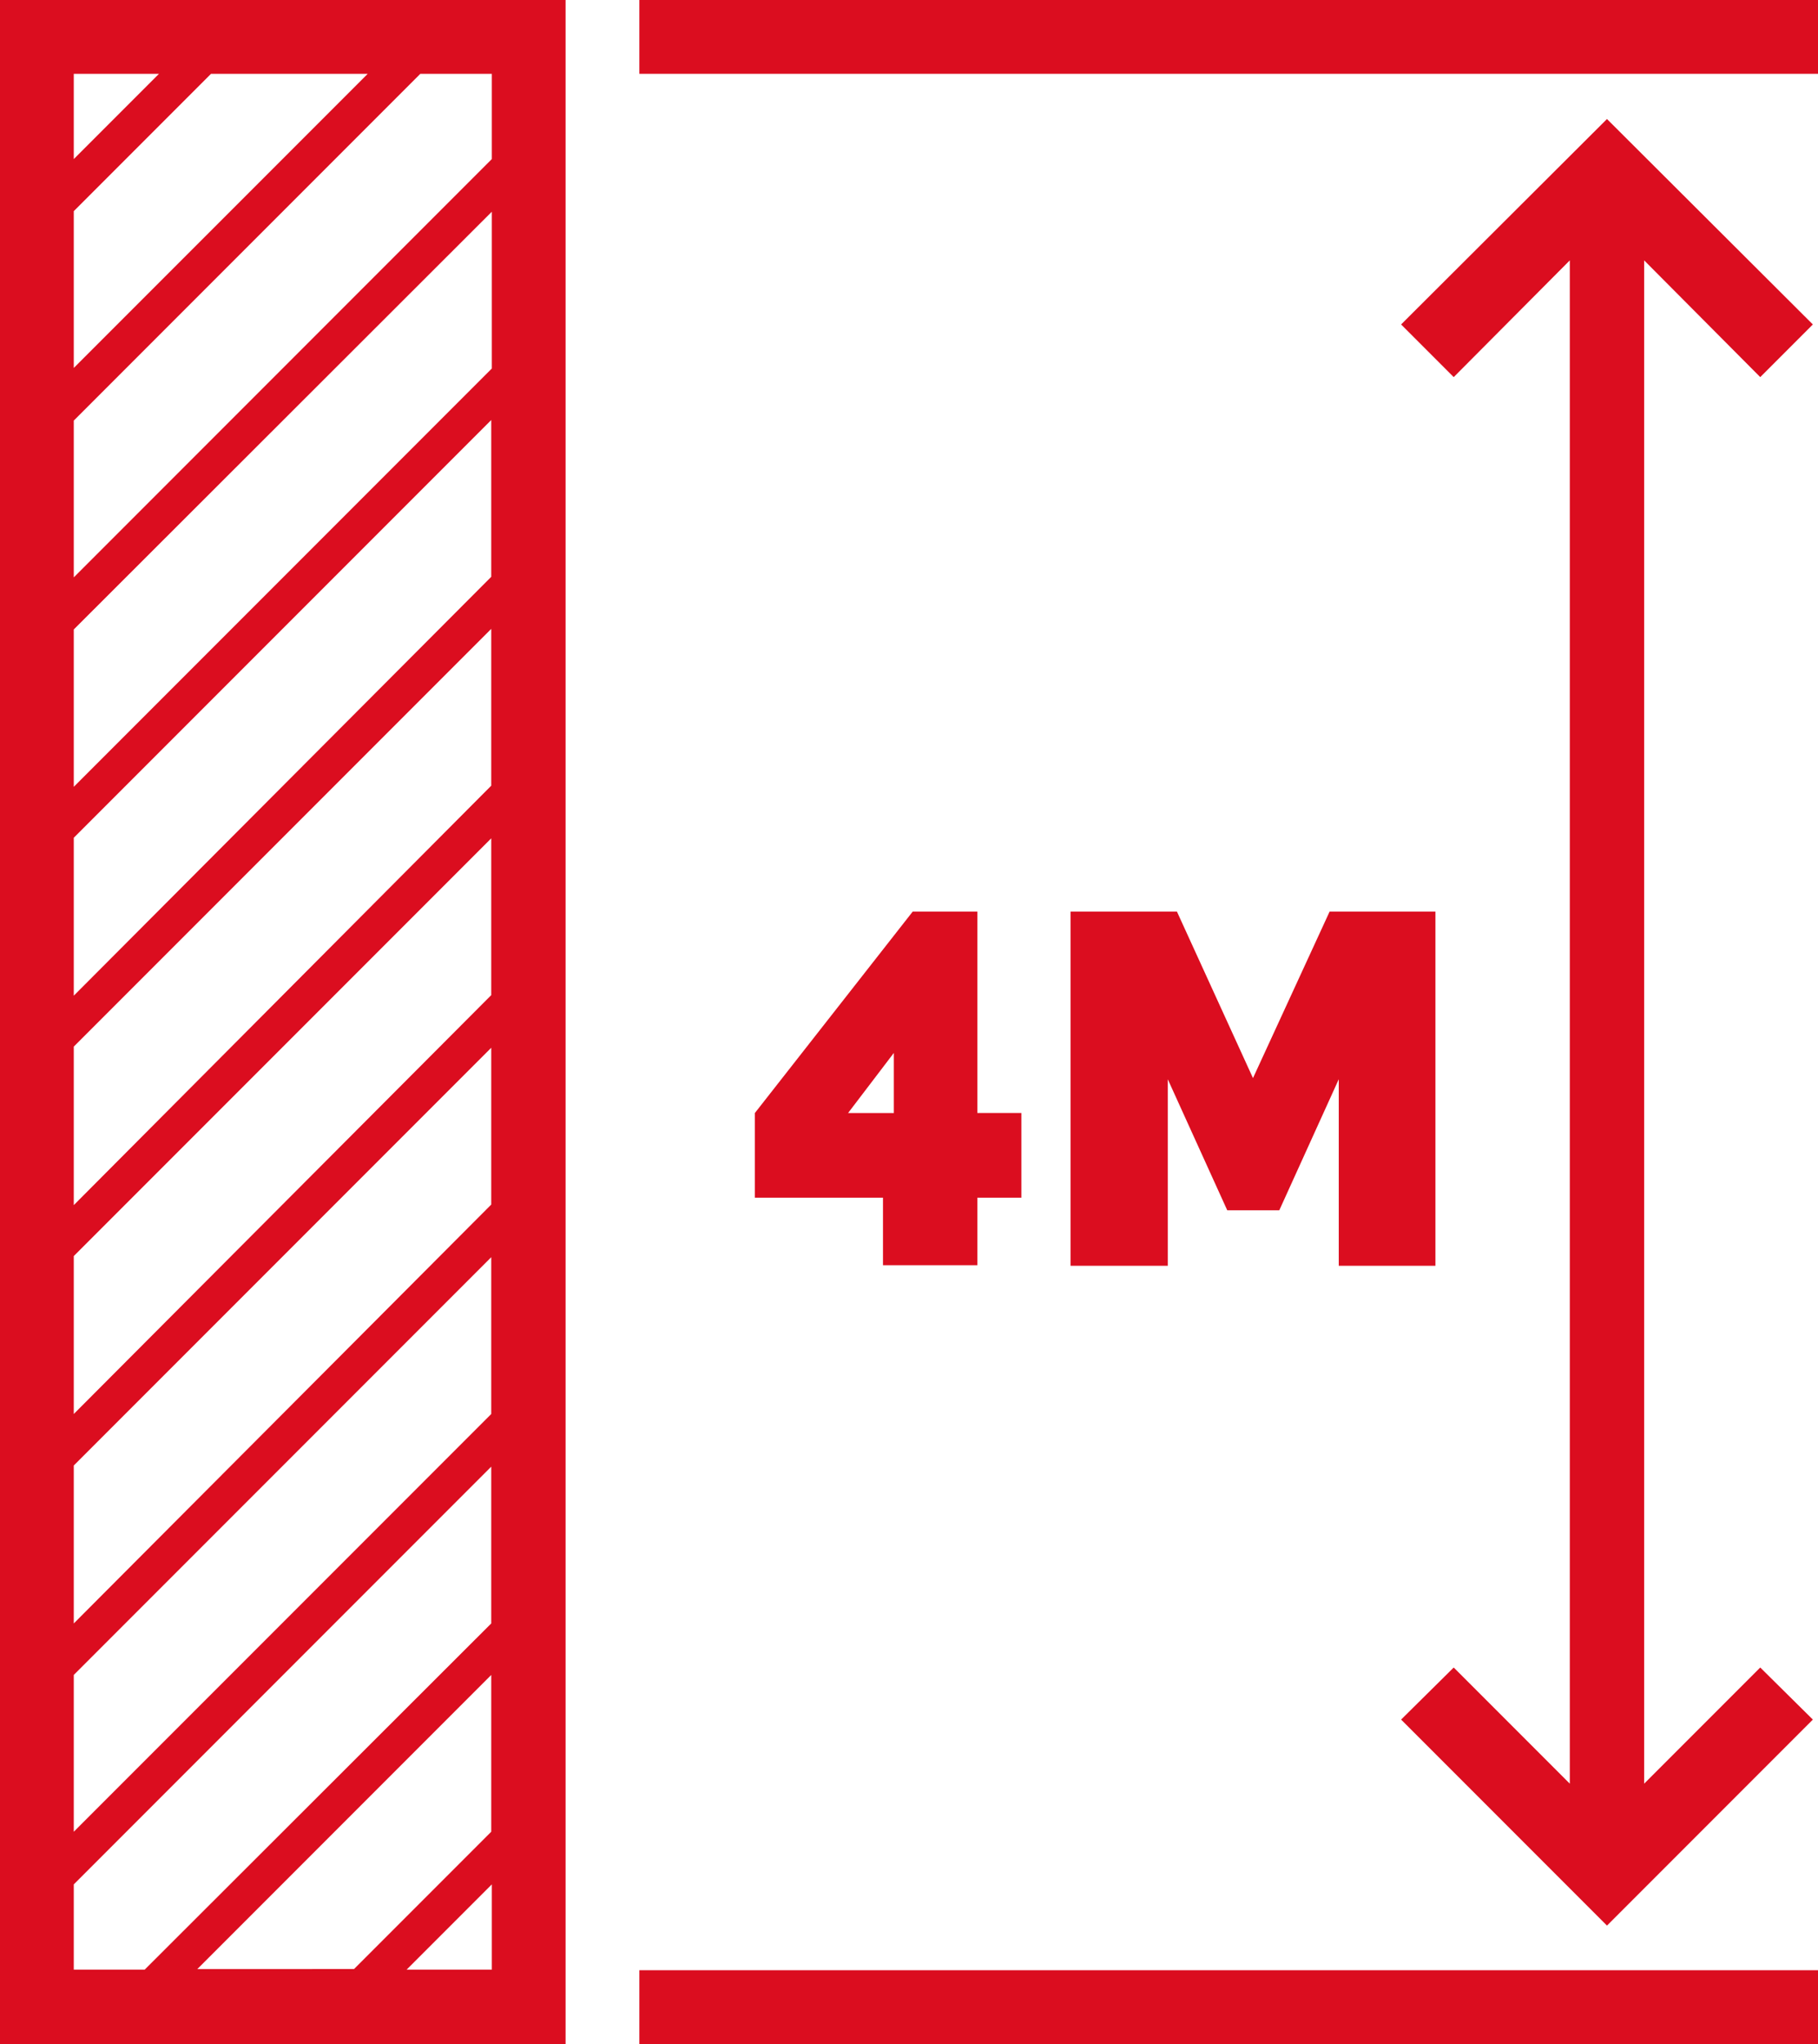
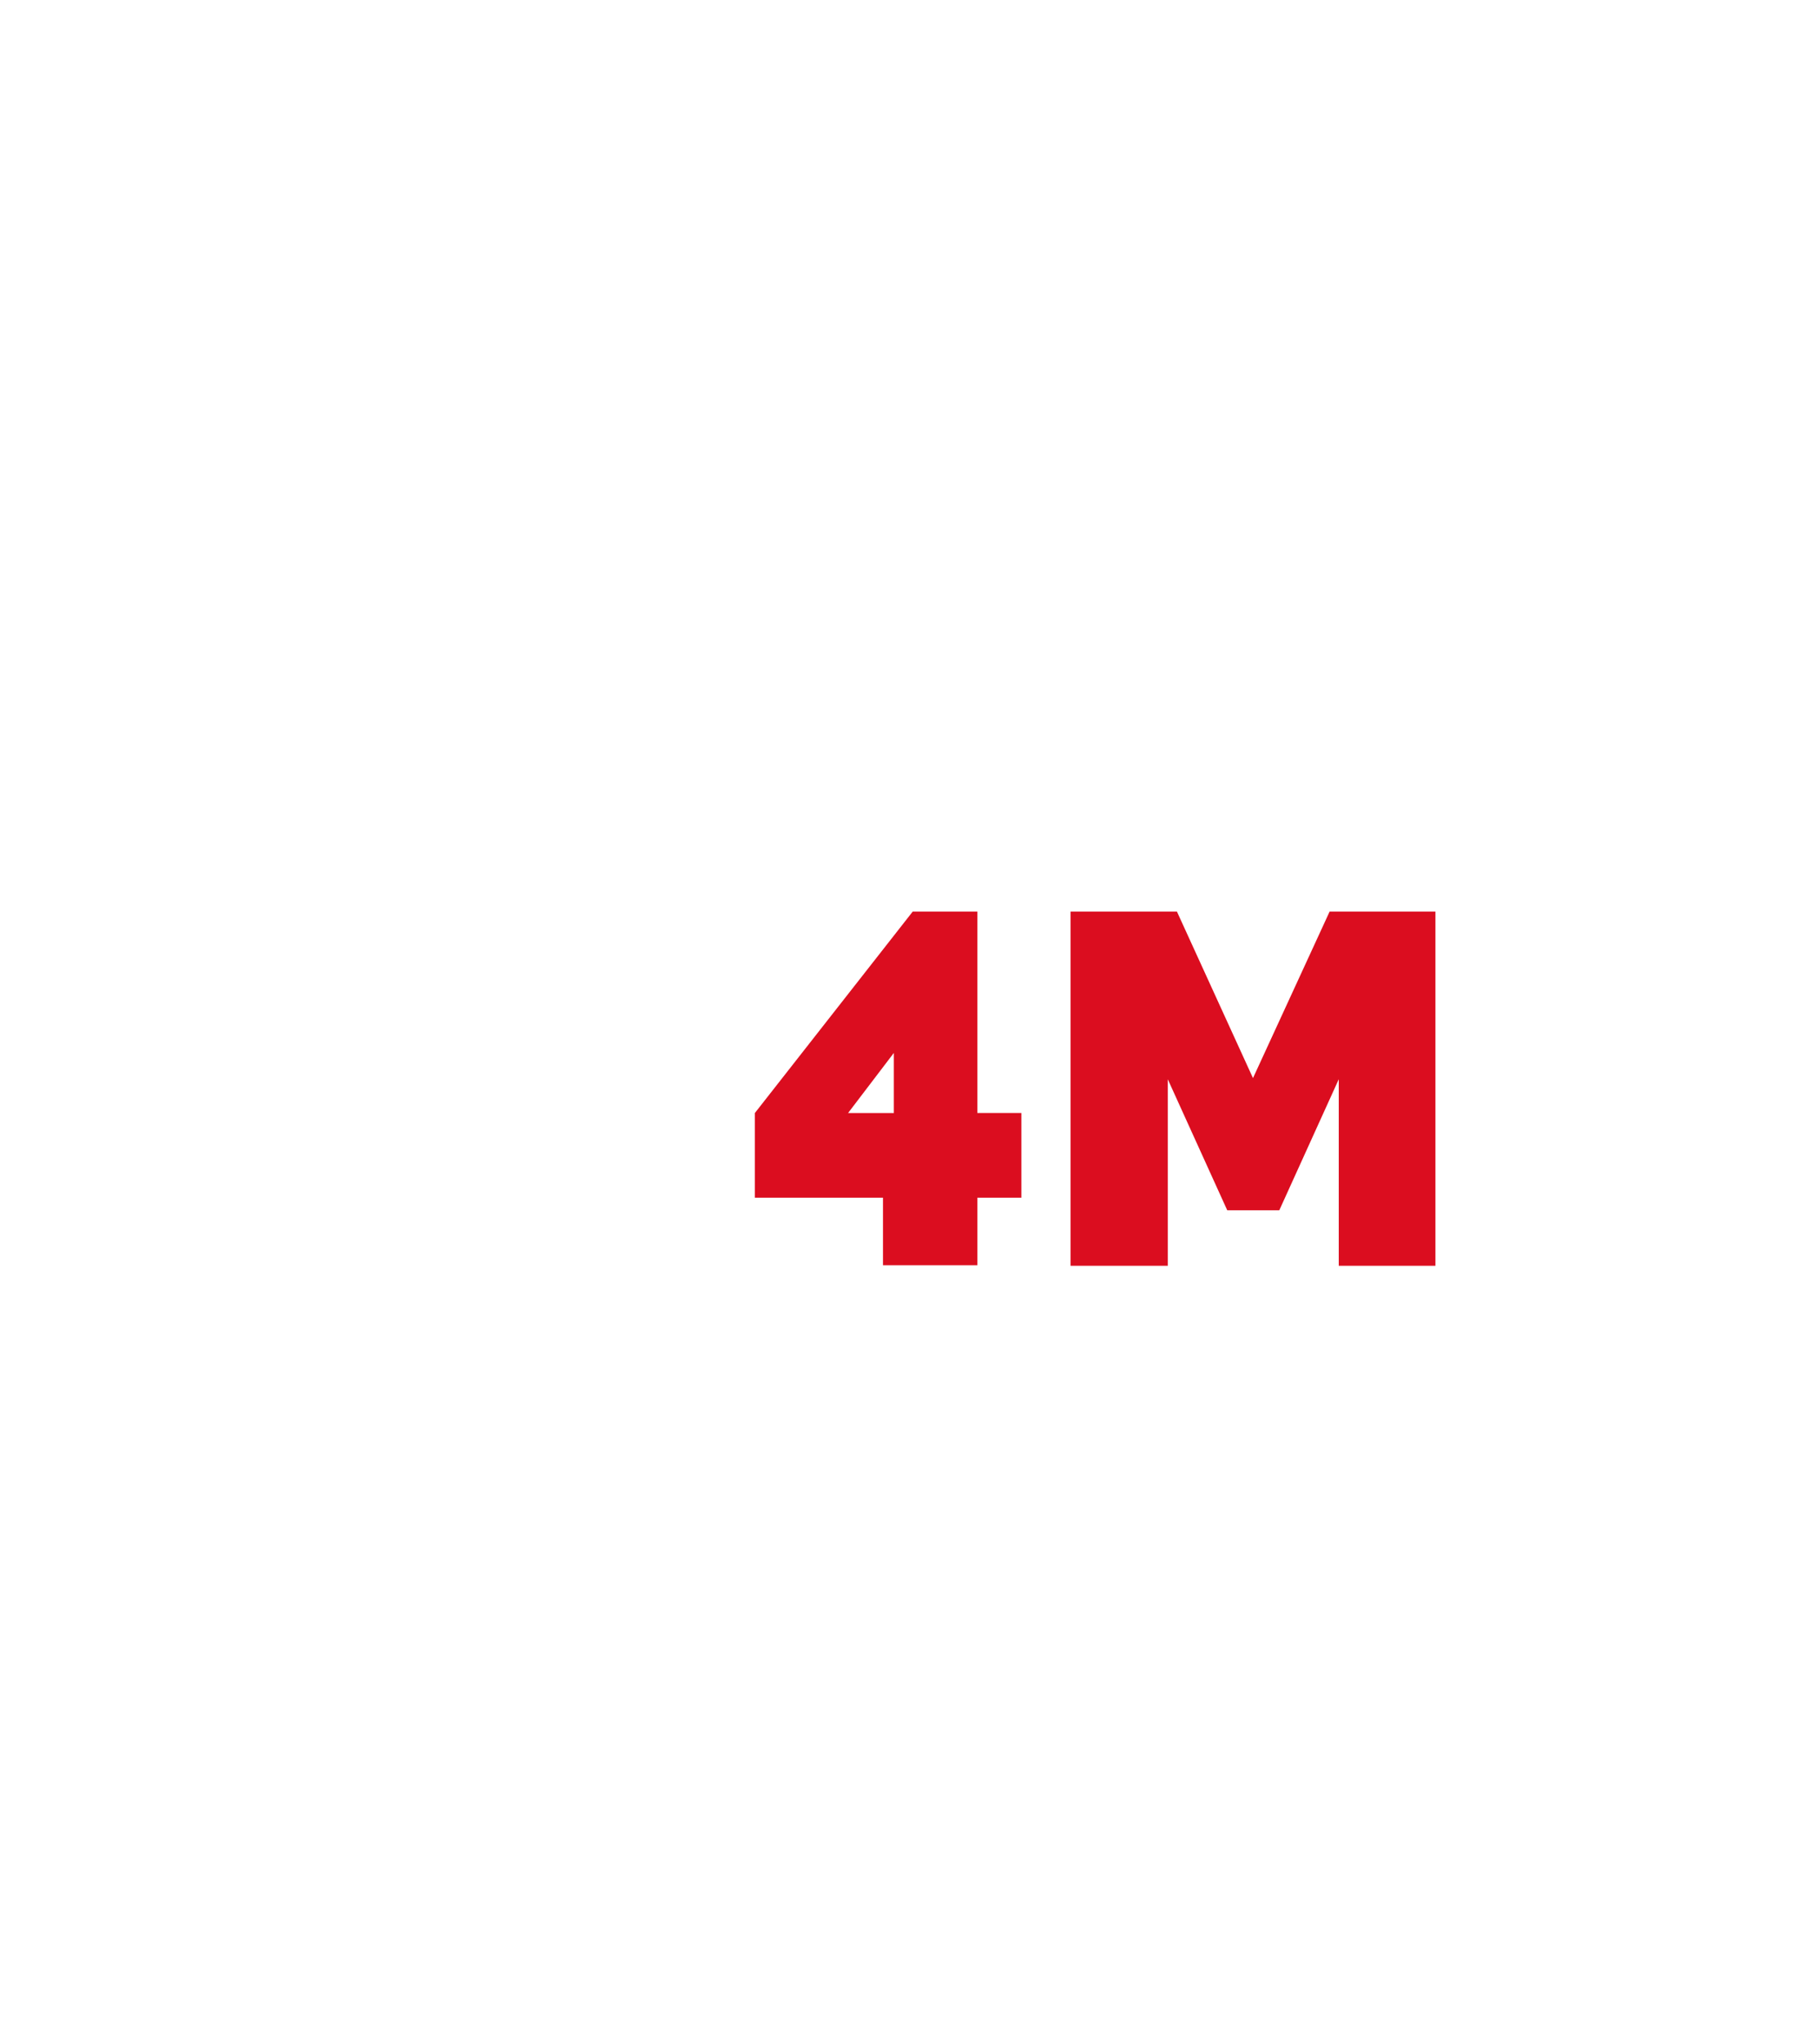
<svg xmlns="http://www.w3.org/2000/svg" id="Calque_2" data-name="Calque 2" viewBox="0 0 31.79 35.72">
  <defs>
    <style>
      .cls-1 {
        fill: #db0d1f;
      }
    </style>
  </defs>
  <g id="Calque_1-2" data-name="Calque 1">
    <g>
-       <rect class="cls-1" x="11.18" width="20.61" height="1.29" />
-       <rect class="cls-1" x="11.18" y="34.43" width="20.61" height="1.29" />
-       <polygon class="cls-1" points="30.78 6.59 31.7 5.67 28.1 2.08 24.5 5.67 25.42 6.59 27.45 4.55 27.45 31.17 25.42 29.14 24.5 30.05 28.1 33.65 31.7 30.05 30.78 29.14 28.75 31.17 28.75 4.55 30.78 6.59" />
-       <path class="cls-1" d="M2.78,1.29l-1.49,1.49V1.29h1.49Zm5.82,1.49L1.29,10.09v-2.74L7.35,1.29h1.25v1.49Zm-1.49,31.64l1.49-1.49v1.49h-1.49Zm-5.82-1.49l7.3-7.3v2.74l-6.06,6.05H1.29v-1.49Zm0-3.66l7.3-7.3v2.74l-7.3,7.3v-2.74Zm0-3.66l7.3-7.3v2.74L1.29,28.37v-2.74Zm0-3.66l7.3-7.3v2.74L1.29,24.71v-2.74Zm0-3.66l7.3-7.3v2.74L1.29,21.06v-2.74Zm0-3.65l7.3-7.3v2.74L1.29,17.4v-2.74Zm7.3,17.37l-2.4,2.4H3.45l5.14-5.14v2.74ZM1.29,11L8.6,3.7v2.74L1.29,13.75v-2.74ZM1.29,3.69L3.69,1.29h2.74L1.29,6.43V3.69ZM0,35.72H9.89V0H0V35.72Z" />
      <path class="cls-1" d="M25.1,22.12v-6.19h-1.85l-1.34,2.91-1.33-2.91h-1.86v6.19h1.7v-3.26l1.04,2.29h.91l1.04-2.29v3.26h1.7Zm-9.47-3.72v1.05h-.8l.8-1.05Zm1.46,3.71v-1.18h.77v-1.48h-.77v-3.52h-1.13l-2.76,3.52v1.48h2.24v1.18h1.66Z" />
    </g>
  </g>
</svg>